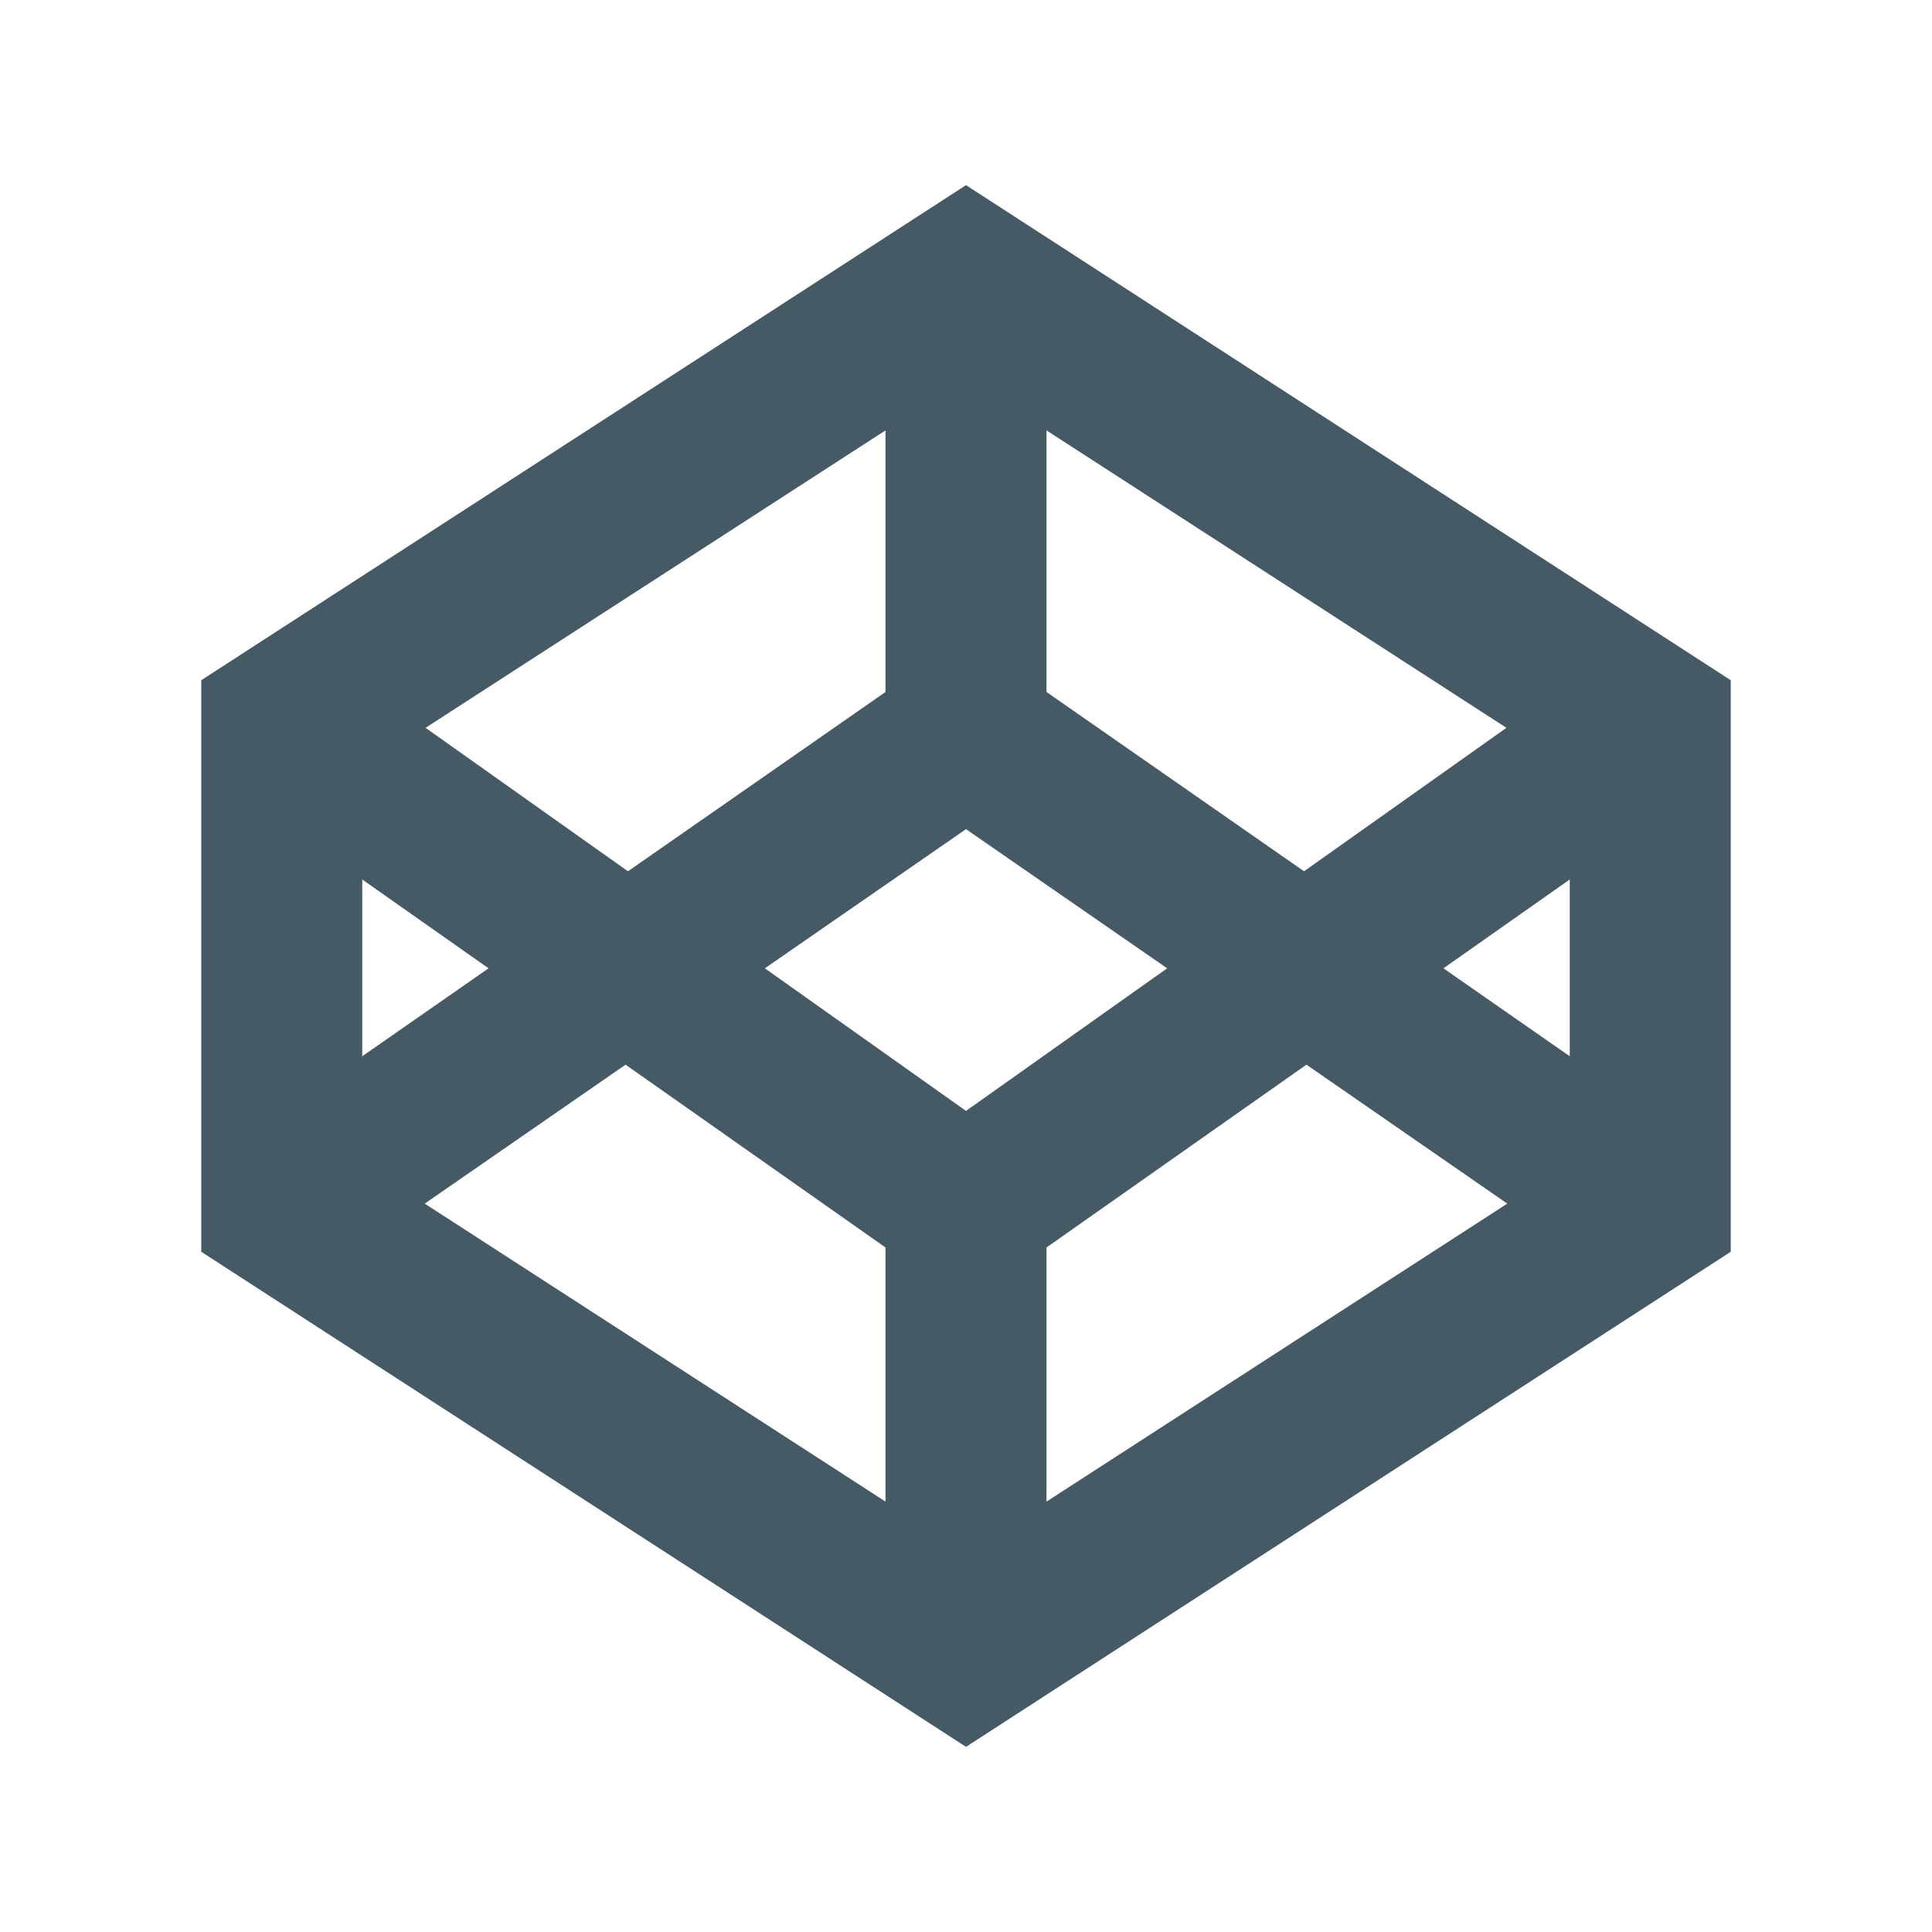
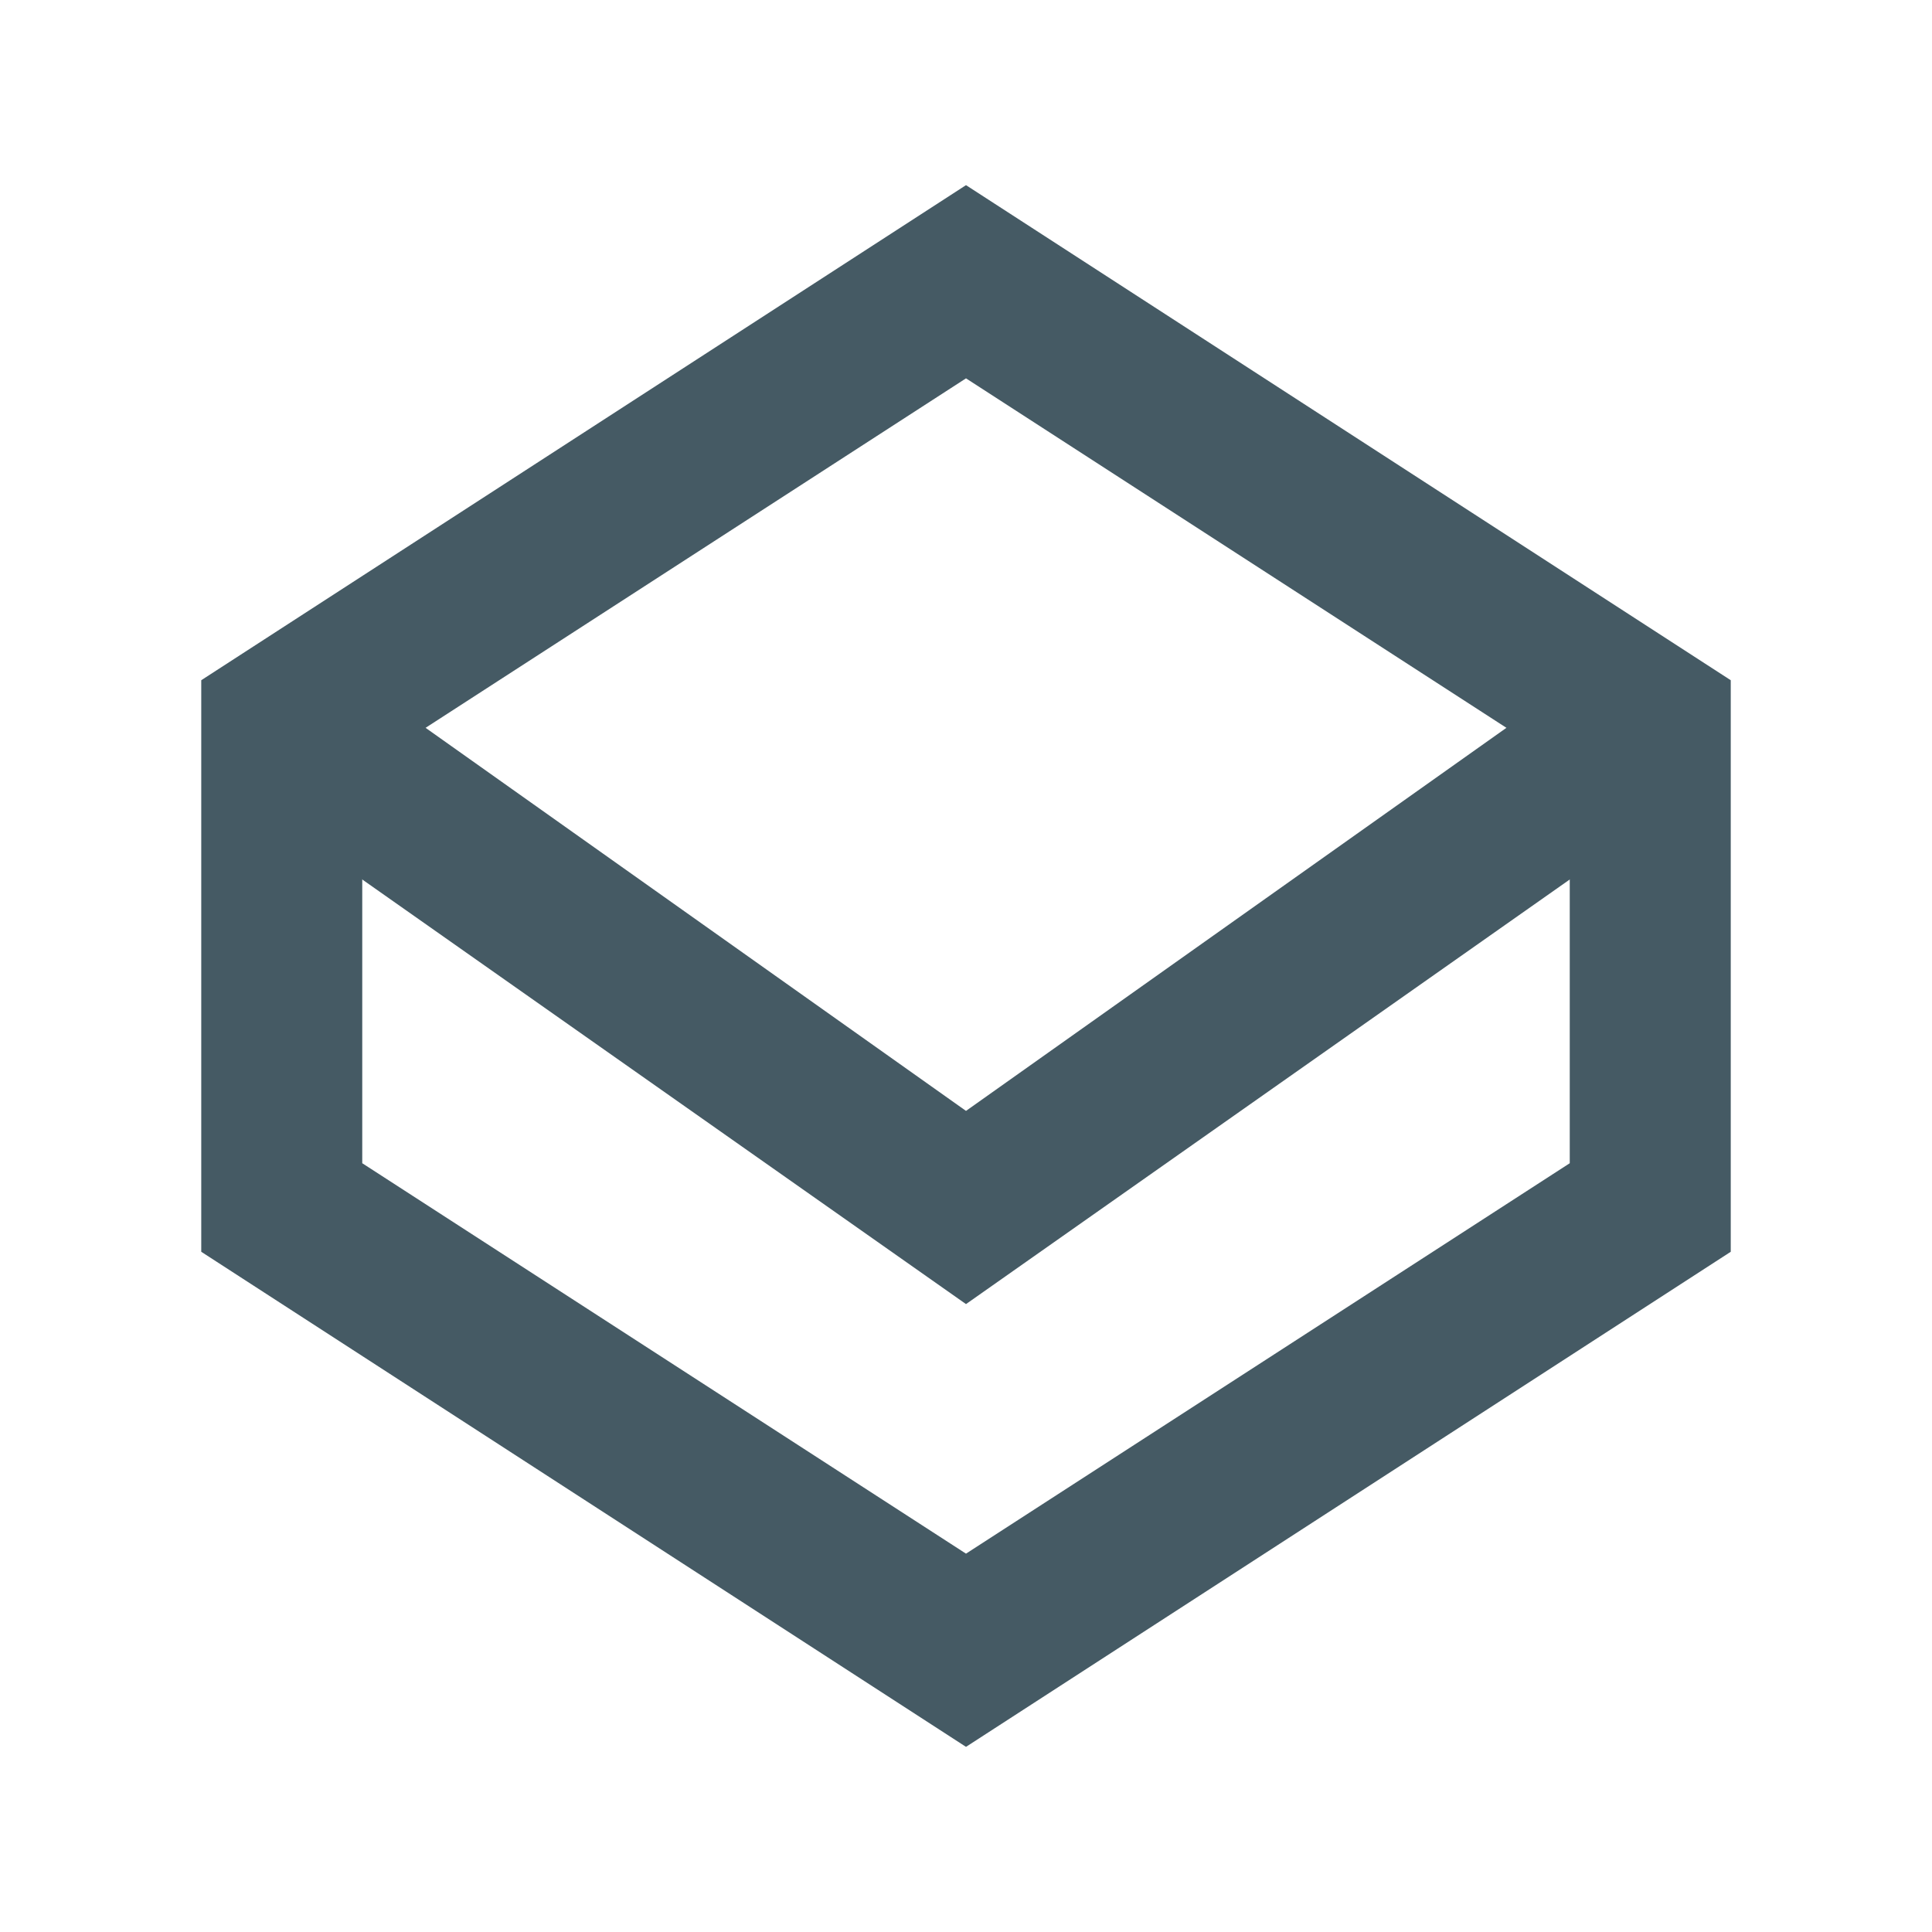
<svg xmlns="http://www.w3.org/2000/svg" viewBox="0 0 48 48">
  <path d="M24,43.4L5,31.1V16.9L24,4.6l19,12.3v14.2L24,43.4z M9,28.9l15,9.7l15-9.7v-9.8L24,9.4L9,19.1V28.9z" fill="#455a64" />
  <path d="M24 32.4L5.8 19.6 8.2 16.4 24 27.6 39.8 16.4 42.2 19.6z" fill="#455a64" />
-   <path d="M39.9 31.6L24 20.6 8.1 31.6 5.9 28.4 24 15.8 42.1 28.4z" fill="#455a64" />
-   <path d="M22 8H26V18.1H22zM22 29.9H26V40H22z" fill="#455a64" />
</svg>